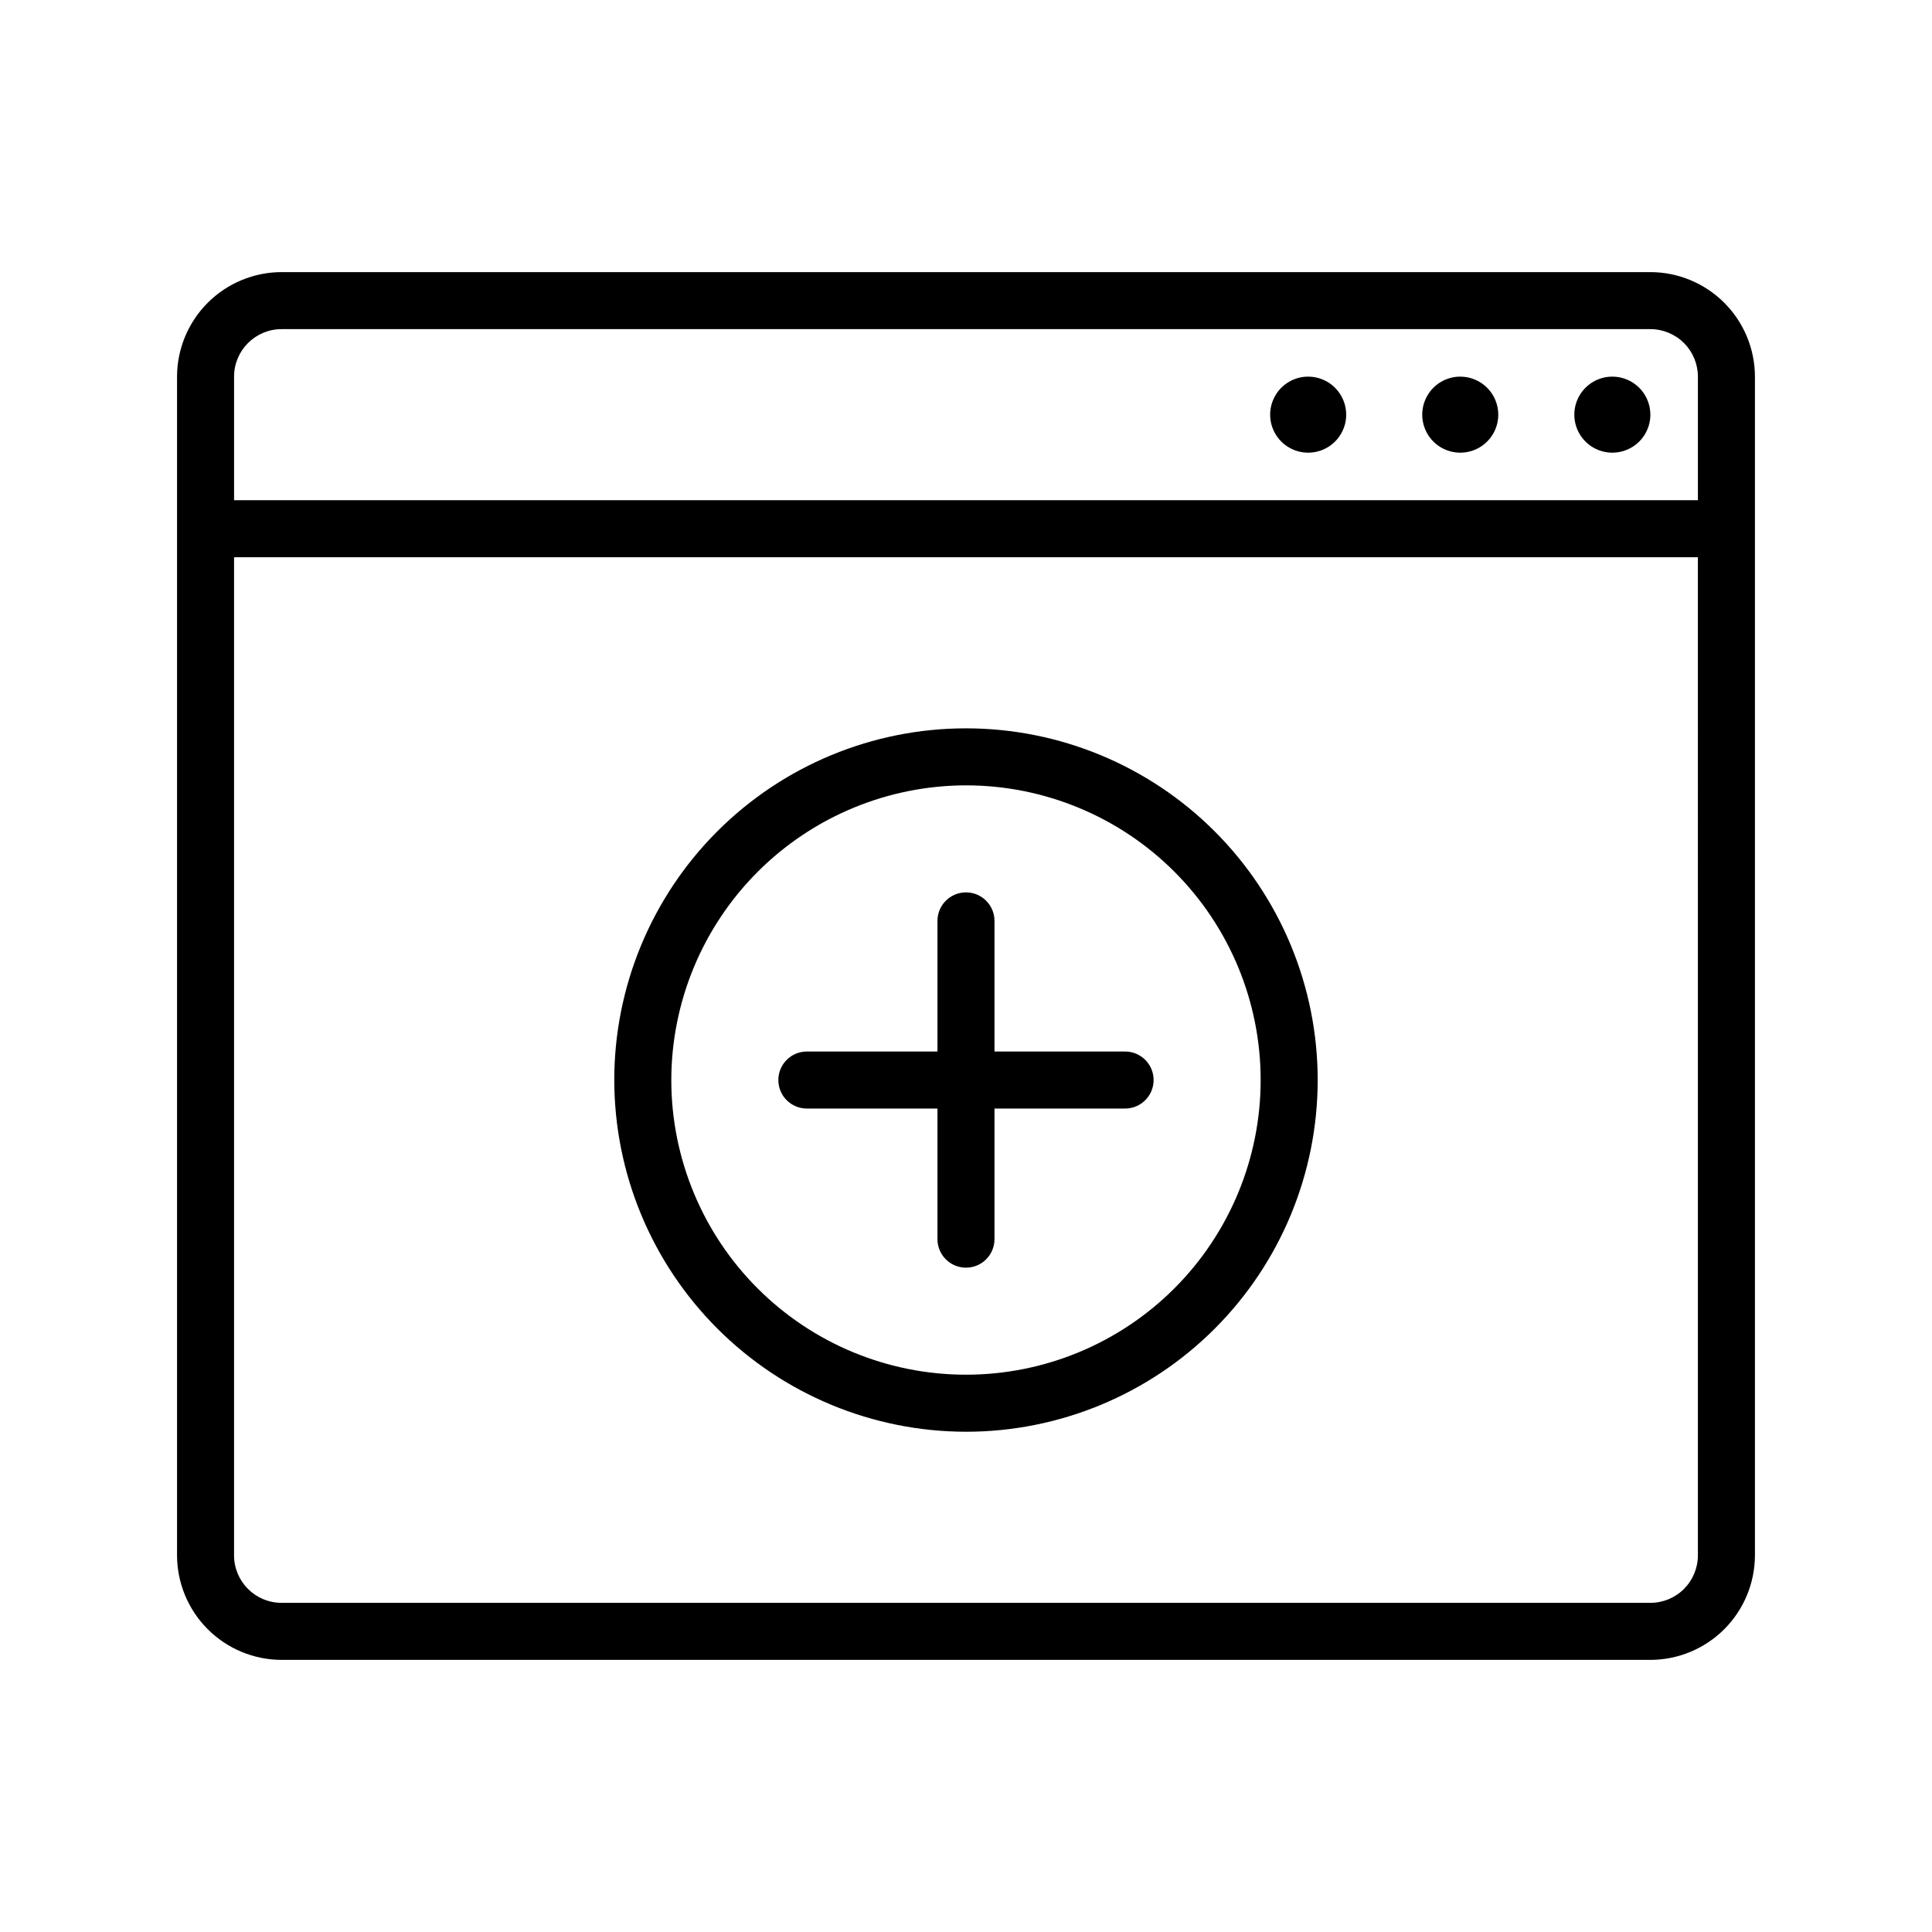
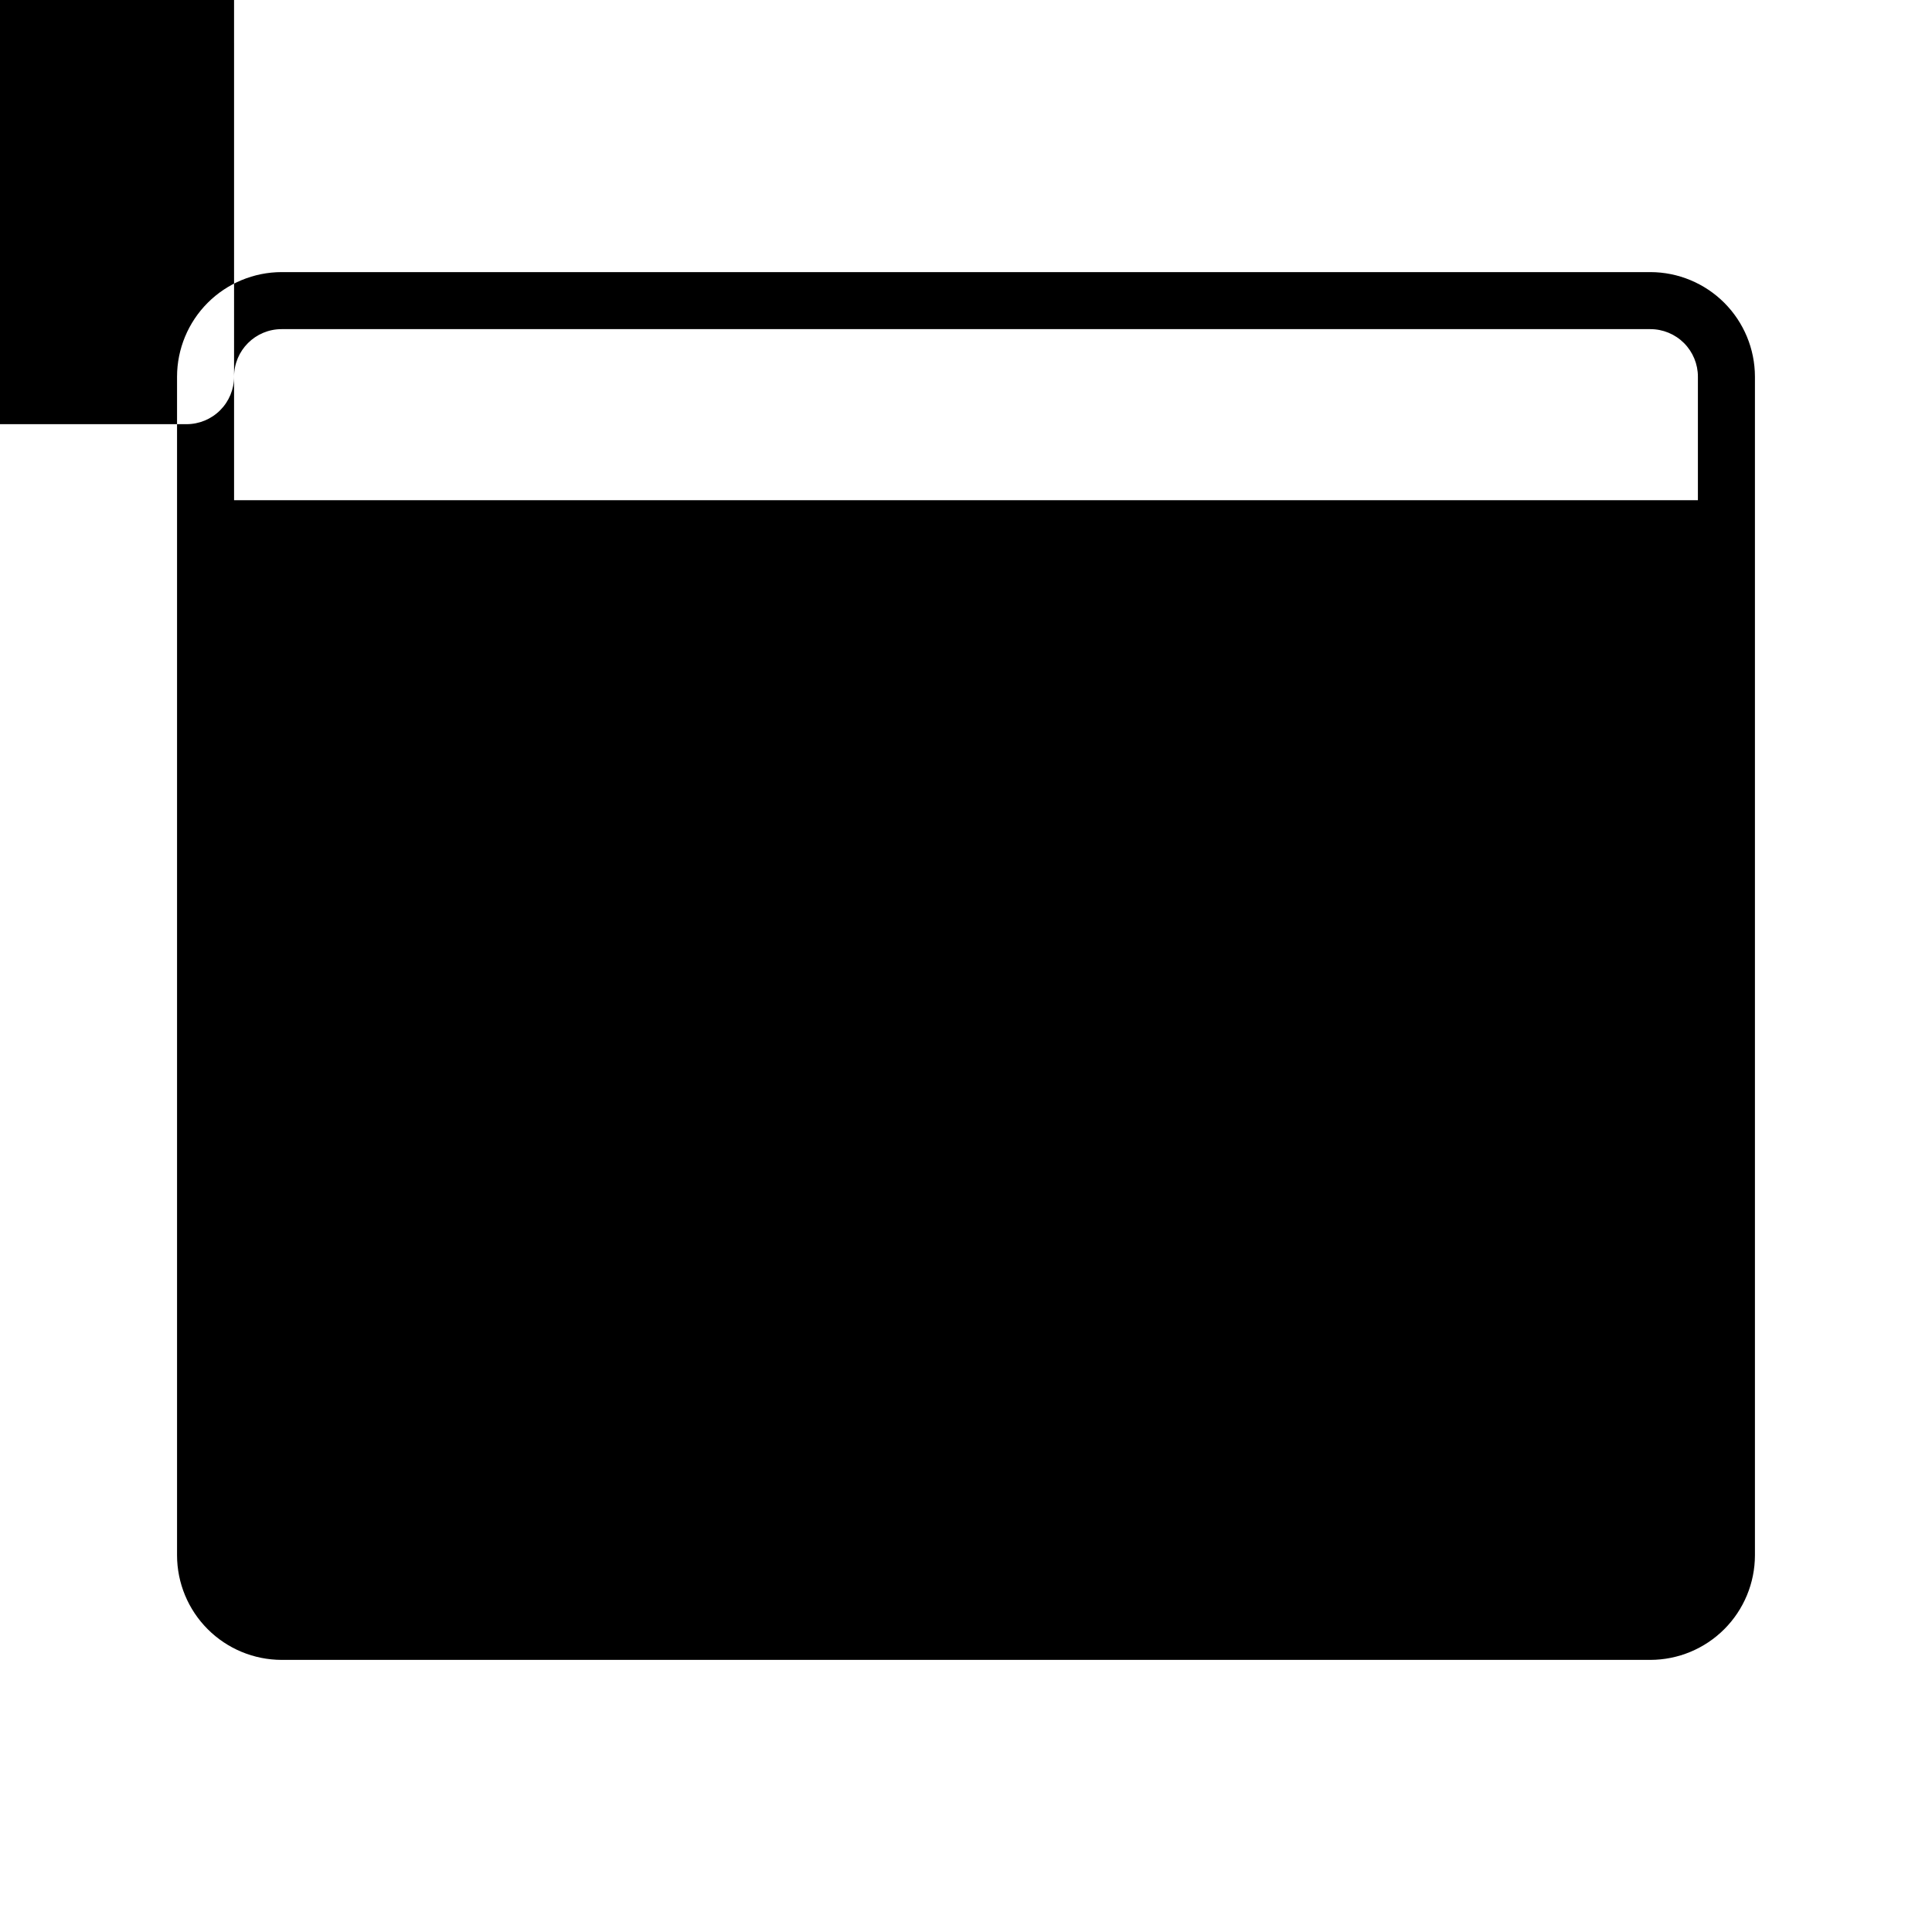
<svg xmlns="http://www.w3.org/2000/svg" fill="#000000" width="800px" height="800px" version="1.1" viewBox="144 144 512 512">
-   <path d="m581.37 216.11h-362.74c-7.348 0.012-14.387 2.938-19.582 8.129-5.191 5.195-8.117 12.234-8.129 19.578v312.36c0.012 7.344 2.938 14.387 8.129 19.578 5.195 5.195 12.234 8.117 19.582 8.133h362.74c7.344-0.016 14.383-2.938 19.578-8.133 5.191-5.191 8.117-12.234 8.129-19.578v-312.36c-0.012-7.344-2.938-14.383-8.129-19.578-5.195-5.191-12.234-8.117-19.578-8.129zm-375.34 27.707c0-6.953 5.641-12.594 12.598-12.594h362.74c3.34 0 6.543 1.328 8.906 3.688 2.359 2.363 3.688 5.566 3.688 8.906v32.746h-387.93zm387.93 312.36c0 3.34-1.328 6.543-3.688 8.906-2.363 2.363-5.566 3.688-8.906 3.688h-362.74c-6.957 0-12.598-5.637-12.598-12.594v-264.5h387.93zm-12.594-302.29c0 4.074-2.457 7.75-6.223 9.309-3.766 1.559-8.098 0.699-10.98-2.184-2.883-2.883-3.742-7.215-2.184-10.98 1.559-3.766 5.234-6.223 9.309-6.223 2.672 0 5.234 1.062 7.125 2.953s2.953 4.453 2.953 7.125zm-40.305 0c0 4.074-2.457 7.75-6.223 9.309s-8.098 0.699-10.98-2.184c-2.883-2.883-3.742-7.215-2.184-10.98 1.559-3.766 5.234-6.223 9.309-6.223 2.672 0 5.234 1.062 7.125 2.953s2.953 4.453 2.953 7.125zm-40.305 0c0 4.074-2.457 7.75-6.223 9.309-3.766 1.559-8.098 0.699-10.98-2.184-2.883-2.883-3.742-7.215-2.184-10.98 1.559-3.766 5.234-6.223 9.309-6.223 2.672 0 5.234 1.062 7.125 2.953s2.953 4.453 2.953 7.125zm-100.76 269.54c24.719 0 48.426-9.82 65.902-27.301 17.48-17.48 27.301-41.188 27.301-65.906s-9.82-48.426-27.301-65.906c-17.477-17.477-41.184-27.297-65.902-27.297-24.723 0-48.43 9.82-65.906 27.297-17.48 17.48-27.301 41.188-27.301 65.906 0.027 24.711 9.855 48.402 27.328 65.875 17.477 17.477 41.168 27.305 65.879 27.332zm0-171.3c20.711 0 40.57 8.227 55.219 22.871 14.645 14.645 22.871 34.508 22.871 55.219 0 20.711-8.227 40.574-22.871 55.219-14.648 14.645-34.508 22.871-55.219 22.871s-40.574-8.227-55.219-22.871c-14.645-14.645-22.875-34.508-22.875-55.219 0.027-20.703 8.266-40.551 22.902-55.188 14.641-14.641 34.488-22.875 55.191-22.902zm-49.727 78.09c0-4.172 3.383-7.555 7.555-7.555h34.613v-34.613c0-4.176 3.383-7.559 7.559-7.559 4.172 0 7.555 3.383 7.555 7.559v34.613h34.613c4.172 0 7.555 3.383 7.555 7.555 0 4.176-3.383 7.559-7.555 7.559h-34.613v34.613-0.004c0 4.176-3.383 7.559-7.555 7.559-4.176 0-7.559-3.383-7.559-7.559v-34.609h-34.613c-4.172 0-7.555-3.383-7.555-7.559z" />
+   <path d="m581.37 216.11h-362.74c-7.348 0.012-14.387 2.938-19.582 8.129-5.191 5.195-8.117 12.234-8.129 19.578v312.36c0.012 7.344 2.938 14.387 8.129 19.578 5.195 5.195 12.234 8.117 19.582 8.133h362.74c7.344-0.016 14.383-2.938 19.578-8.133 5.191-5.191 8.117-12.234 8.129-19.578v-312.36c-0.012-7.344-2.938-14.383-8.129-19.578-5.195-5.191-12.234-8.117-19.578-8.129zm-375.34 27.707c0-6.953 5.641-12.594 12.598-12.594h362.74c3.34 0 6.543 1.328 8.906 3.688 2.359 2.363 3.688 5.566 3.688 8.906v32.746h-387.93zc0 3.34-1.328 6.543-3.688 8.906-2.363 2.363-5.566 3.688-8.906 3.688h-362.74c-6.957 0-12.598-5.637-12.598-12.594v-264.5h387.93zm-12.594-302.29c0 4.074-2.457 7.75-6.223 9.309-3.766 1.559-8.098 0.699-10.98-2.184-2.883-2.883-3.742-7.215-2.184-10.98 1.559-3.766 5.234-6.223 9.309-6.223 2.672 0 5.234 1.062 7.125 2.953s2.953 4.453 2.953 7.125zm-40.305 0c0 4.074-2.457 7.75-6.223 9.309s-8.098 0.699-10.98-2.184c-2.883-2.883-3.742-7.215-2.184-10.98 1.559-3.766 5.234-6.223 9.309-6.223 2.672 0 5.234 1.062 7.125 2.953s2.953 4.453 2.953 7.125zm-40.305 0c0 4.074-2.457 7.75-6.223 9.309-3.766 1.559-8.098 0.699-10.98-2.184-2.883-2.883-3.742-7.215-2.184-10.98 1.559-3.766 5.234-6.223 9.309-6.223 2.672 0 5.234 1.062 7.125 2.953s2.953 4.453 2.953 7.125zm-100.76 269.54c24.719 0 48.426-9.82 65.902-27.301 17.48-17.48 27.301-41.188 27.301-65.906s-9.82-48.426-27.301-65.906c-17.477-17.477-41.184-27.297-65.902-27.297-24.723 0-48.43 9.82-65.906 27.297-17.48 17.48-27.301 41.188-27.301 65.906 0.027 24.711 9.855 48.402 27.328 65.875 17.477 17.477 41.168 27.305 65.879 27.332zm0-171.3c20.711 0 40.57 8.227 55.219 22.871 14.645 14.645 22.871 34.508 22.871 55.219 0 20.711-8.227 40.574-22.871 55.219-14.648 14.645-34.508 22.871-55.219 22.871s-40.574-8.227-55.219-22.871c-14.645-14.645-22.875-34.508-22.875-55.219 0.027-20.703 8.266-40.551 22.902-55.188 14.641-14.641 34.488-22.875 55.191-22.902zm-49.727 78.09c0-4.172 3.383-7.555 7.555-7.555h34.613v-34.613c0-4.176 3.383-7.559 7.559-7.559 4.172 0 7.555 3.383 7.555 7.559v34.613h34.613c4.172 0 7.555 3.383 7.555 7.555 0 4.176-3.383 7.559-7.555 7.559h-34.613v34.613-0.004c0 4.176-3.383 7.559-7.555 7.559-4.176 0-7.559-3.383-7.559-7.559v-34.609h-34.613c-4.172 0-7.555-3.383-7.555-7.559z" />
</svg>